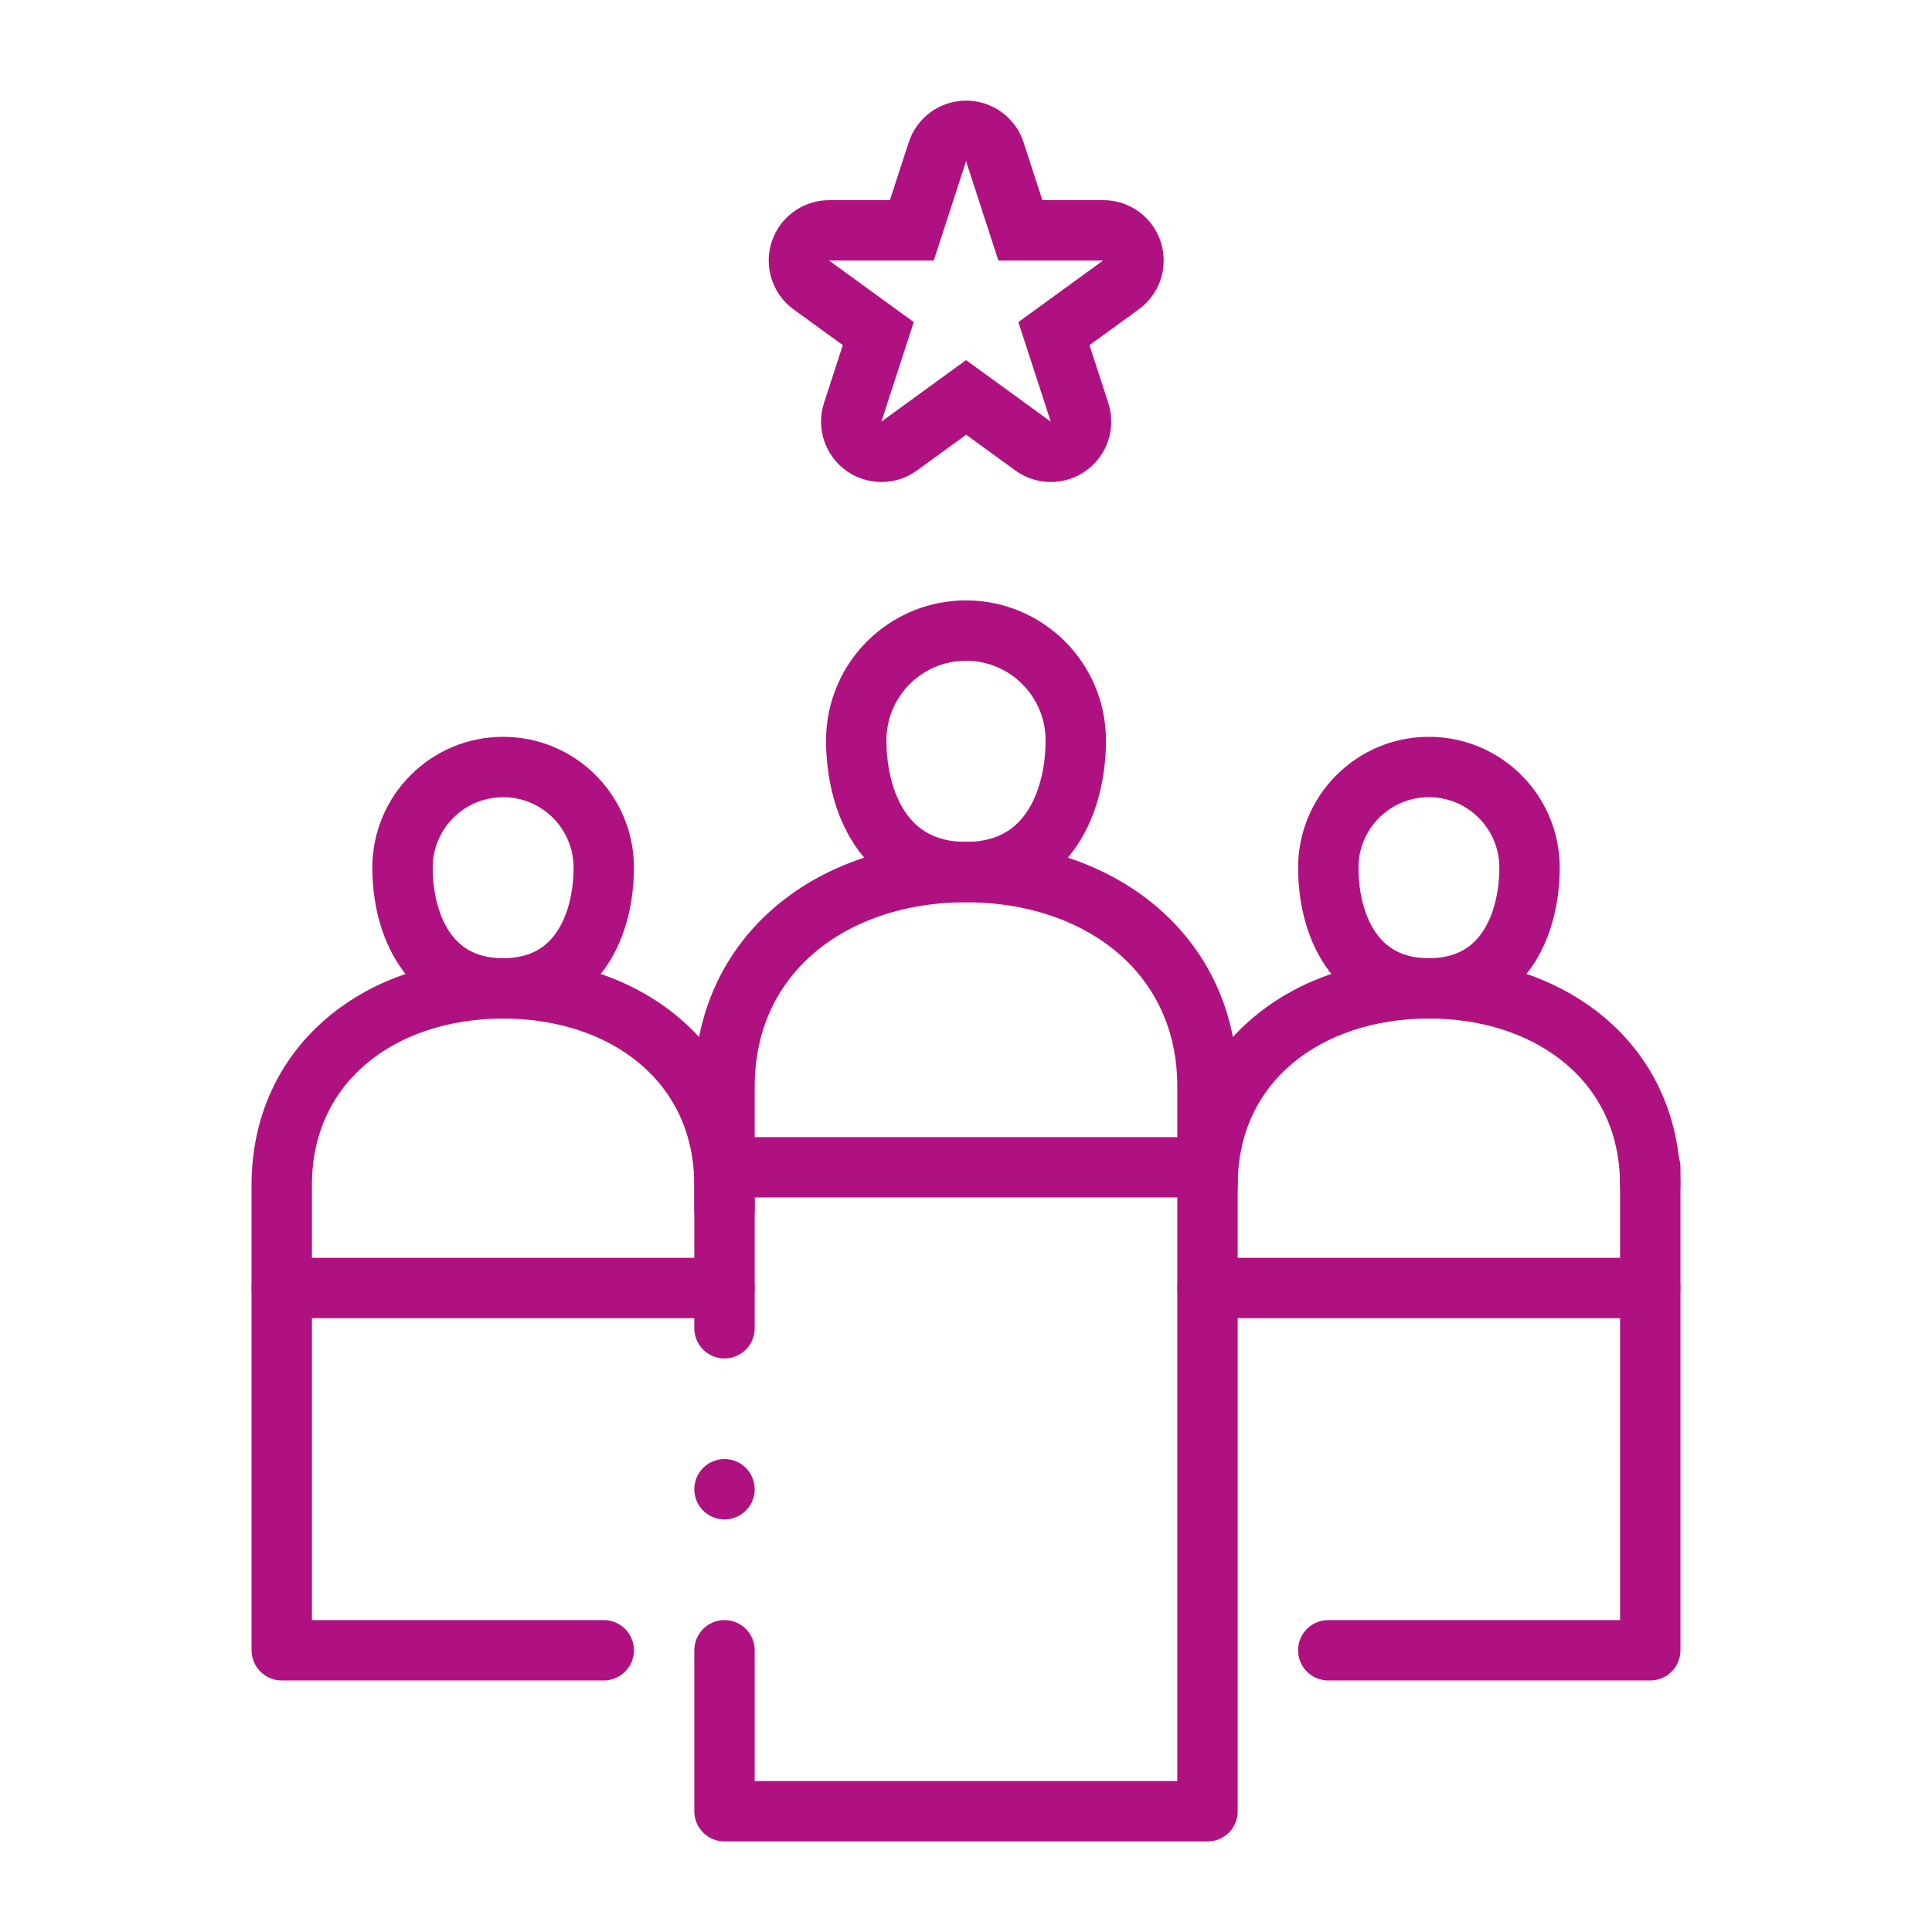
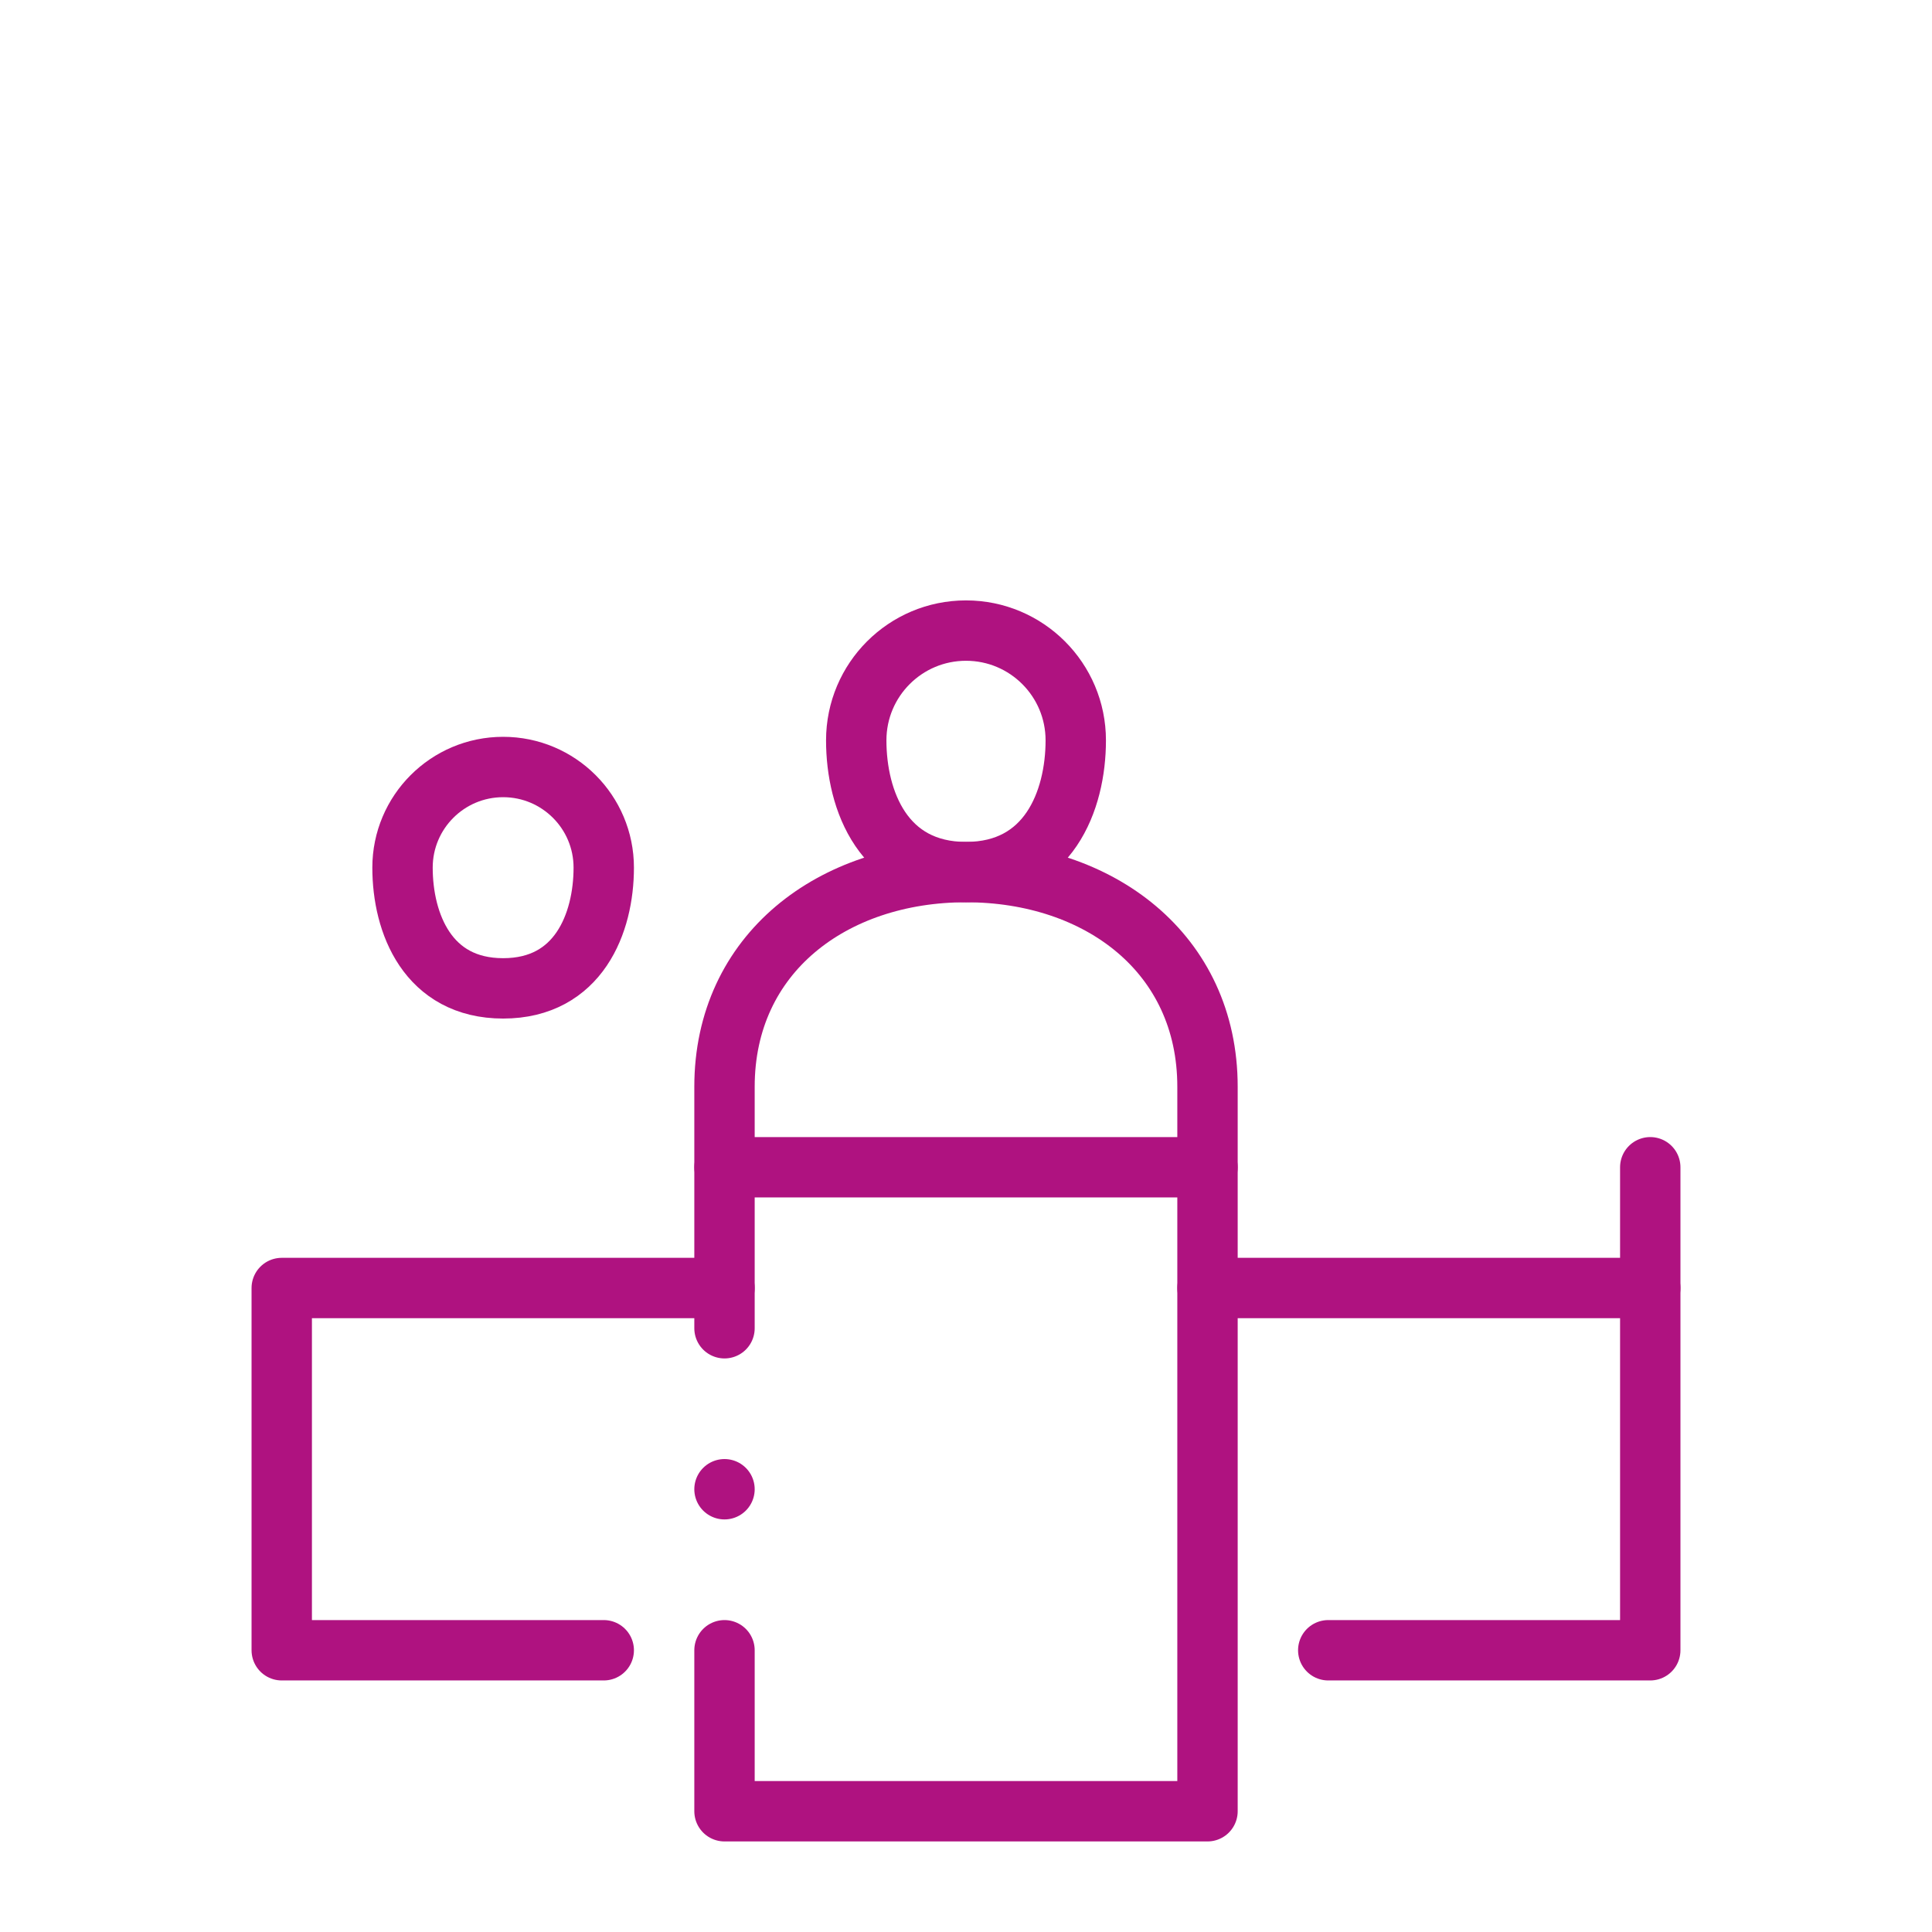
<svg xmlns="http://www.w3.org/2000/svg" id="uuid-8e1db970-b1ae-4bc5-aa01-11e544a36b24" data-name="Ebene 2" width="64" height="64" viewBox="0 0 64 64">
  <defs>
    <style>
      .uuid-c53506dd-eb61-4130-807c-6ae6e1edbc63, .uuid-58c2ba3d-f972-4816-ae4a-1c8ad48f65c1 {
        fill: none;
      }

      .uuid-68e255b9-797e-4bcc-b08e-86948300a11f {
        fill: #af1280;
      }

      .uuid-58c2ba3d-f972-4816-ae4a-1c8ad48f65c1 {
        stroke: #af1280;
        stroke-linecap: round;
        stroke-linejoin: round;
        stroke-width: 2px;
      }
    </style>
  </defs>
  <g id="uuid-35bfa6cd-9258-414f-a394-f1976fe85e6d" data-name="Ebene 1">
    <g id="uuid-7fcaac75-8c63-472d-8134-b2bd2b962656" data-name="steigerung_nutzerzufriedenheit">
-       <path class="uuid-68e255b9-797e-4bcc-b08e-86948300a11f" d="M32,5.333l1.072,3.298h3.468l-2.805,2.038,1.072,3.298-2.805-2.038-2.805,2.038,1.072-3.298-2.805-2.038h3.468l1.072-3.298m4.539,3.298h.005m-4.544-5.298c-.866,0-1.634,.558-1.902,1.382l-.623,1.916h-2.015c-.866,0-1.634,.558-1.902,1.382-.268,.824,.026,1.727,.727,2.236l1.63,1.184-.623,1.916c-.268,.824,.026,1.727,.727,2.236,.35,.255,.763,.382,1.176,.382s.825-.127,1.176-.382l1.63-1.184,1.63,1.184c.35,.255,.763,.382,1.176,.382s.825-.127,1.176-.382c.701-.509,.994-1.412,.727-2.236l-.623-1.916,1.589-1.154c.524-.361,.868-.964,.868-1.648,0-1.105-.893-2-1.998-2h-2.02l-.623-1.916c-.268-.824-1.036-1.382-1.902-1.382h0Z" />
      <g>
        <path class="uuid-58c2ba3d-f972-4816-ae4a-1c8ad48f65c1" d="M35.636,24.525c0,2.008-.909,4.364-3.636,4.364s-3.636-2.355-3.636-4.364,1.628-3.636,3.636-3.636,3.636,1.628,3.636,3.636Z" />
        <path class="uuid-58c2ba3d-f972-4816-ae4a-1c8ad48f65c1" d="M40,38.667v-2.667c0-4.418-3.582-7.111-8-7.111s-8,2.693-8,7.111v2.667" />
      </g>
      <g>
-         <path class="uuid-58c2ba3d-f972-4816-ae4a-1c8ad48f65c1" d="M20,28.741c0,1.841-.833,4-3.333,4s-3.333-2.159-3.333-4,1.492-3.333,3.333-3.333,3.333,1.492,3.333,3.333Z" />
-         <path class="uuid-58c2ba3d-f972-4816-ae4a-1c8ad48f65c1" d="M9.333,42.667v-3.407c0-4.05,3.283-6.519,7.333-6.519s7.333,2.468,7.333,6.519v.815" />
+         <path class="uuid-58c2ba3d-f972-4816-ae4a-1c8ad48f65c1" d="M20,28.741c0,1.841-.833,4-3.333,4s-3.333-2.159-3.333-4,1.492-3.333,3.333-3.333,3.333,1.492,3.333,3.333" />
      </g>
      <g>
-         <path class="uuid-58c2ba3d-f972-4816-ae4a-1c8ad48f65c1" d="M50.667,28.741c0,1.841-.833,4-3.333,4s-3.333-2.159-3.333-4,1.492-3.333,3.333-3.333,3.333,1.492,3.333,3.333Z" />
-         <path class="uuid-58c2ba3d-f972-4816-ae4a-1c8ad48f65c1" d="M40,39.259c0-4.05,3.283-6.519,7.333-6.519,3.849,0,7.005,2.229,7.309,5.926,.016,.194,.024,.391,.024,.593" />
-       </g>
+         </g>
      <polyline class="uuid-58c2ba3d-f972-4816-ae4a-1c8ad48f65c1" points="24 44 24 38.667 40 38.667 40 60 24 60 24 54.667" />
      <polyline class="uuid-58c2ba3d-f972-4816-ae4a-1c8ad48f65c1" points="20 54.667 9.333 54.667 9.333 42.667 24 42.667" />
      <polyline class="uuid-58c2ba3d-f972-4816-ae4a-1c8ad48f65c1" points="40 42.667 54.667 42.667 54.667 54.667 44 54.667" />
      <line class="uuid-58c2ba3d-f972-4816-ae4a-1c8ad48f65c1" x1="54.667" y1="42.667" x2="54.667" y2="38.667" />
      <line class="uuid-58c2ba3d-f972-4816-ae4a-1c8ad48f65c1" x1="24" y1="49.333" x2="24" y2="49.333" />
-       <rect class="uuid-c53506dd-eb61-4130-807c-6ae6e1edbc63" width="64" height="64" />
    </g>
  </g>
</svg>